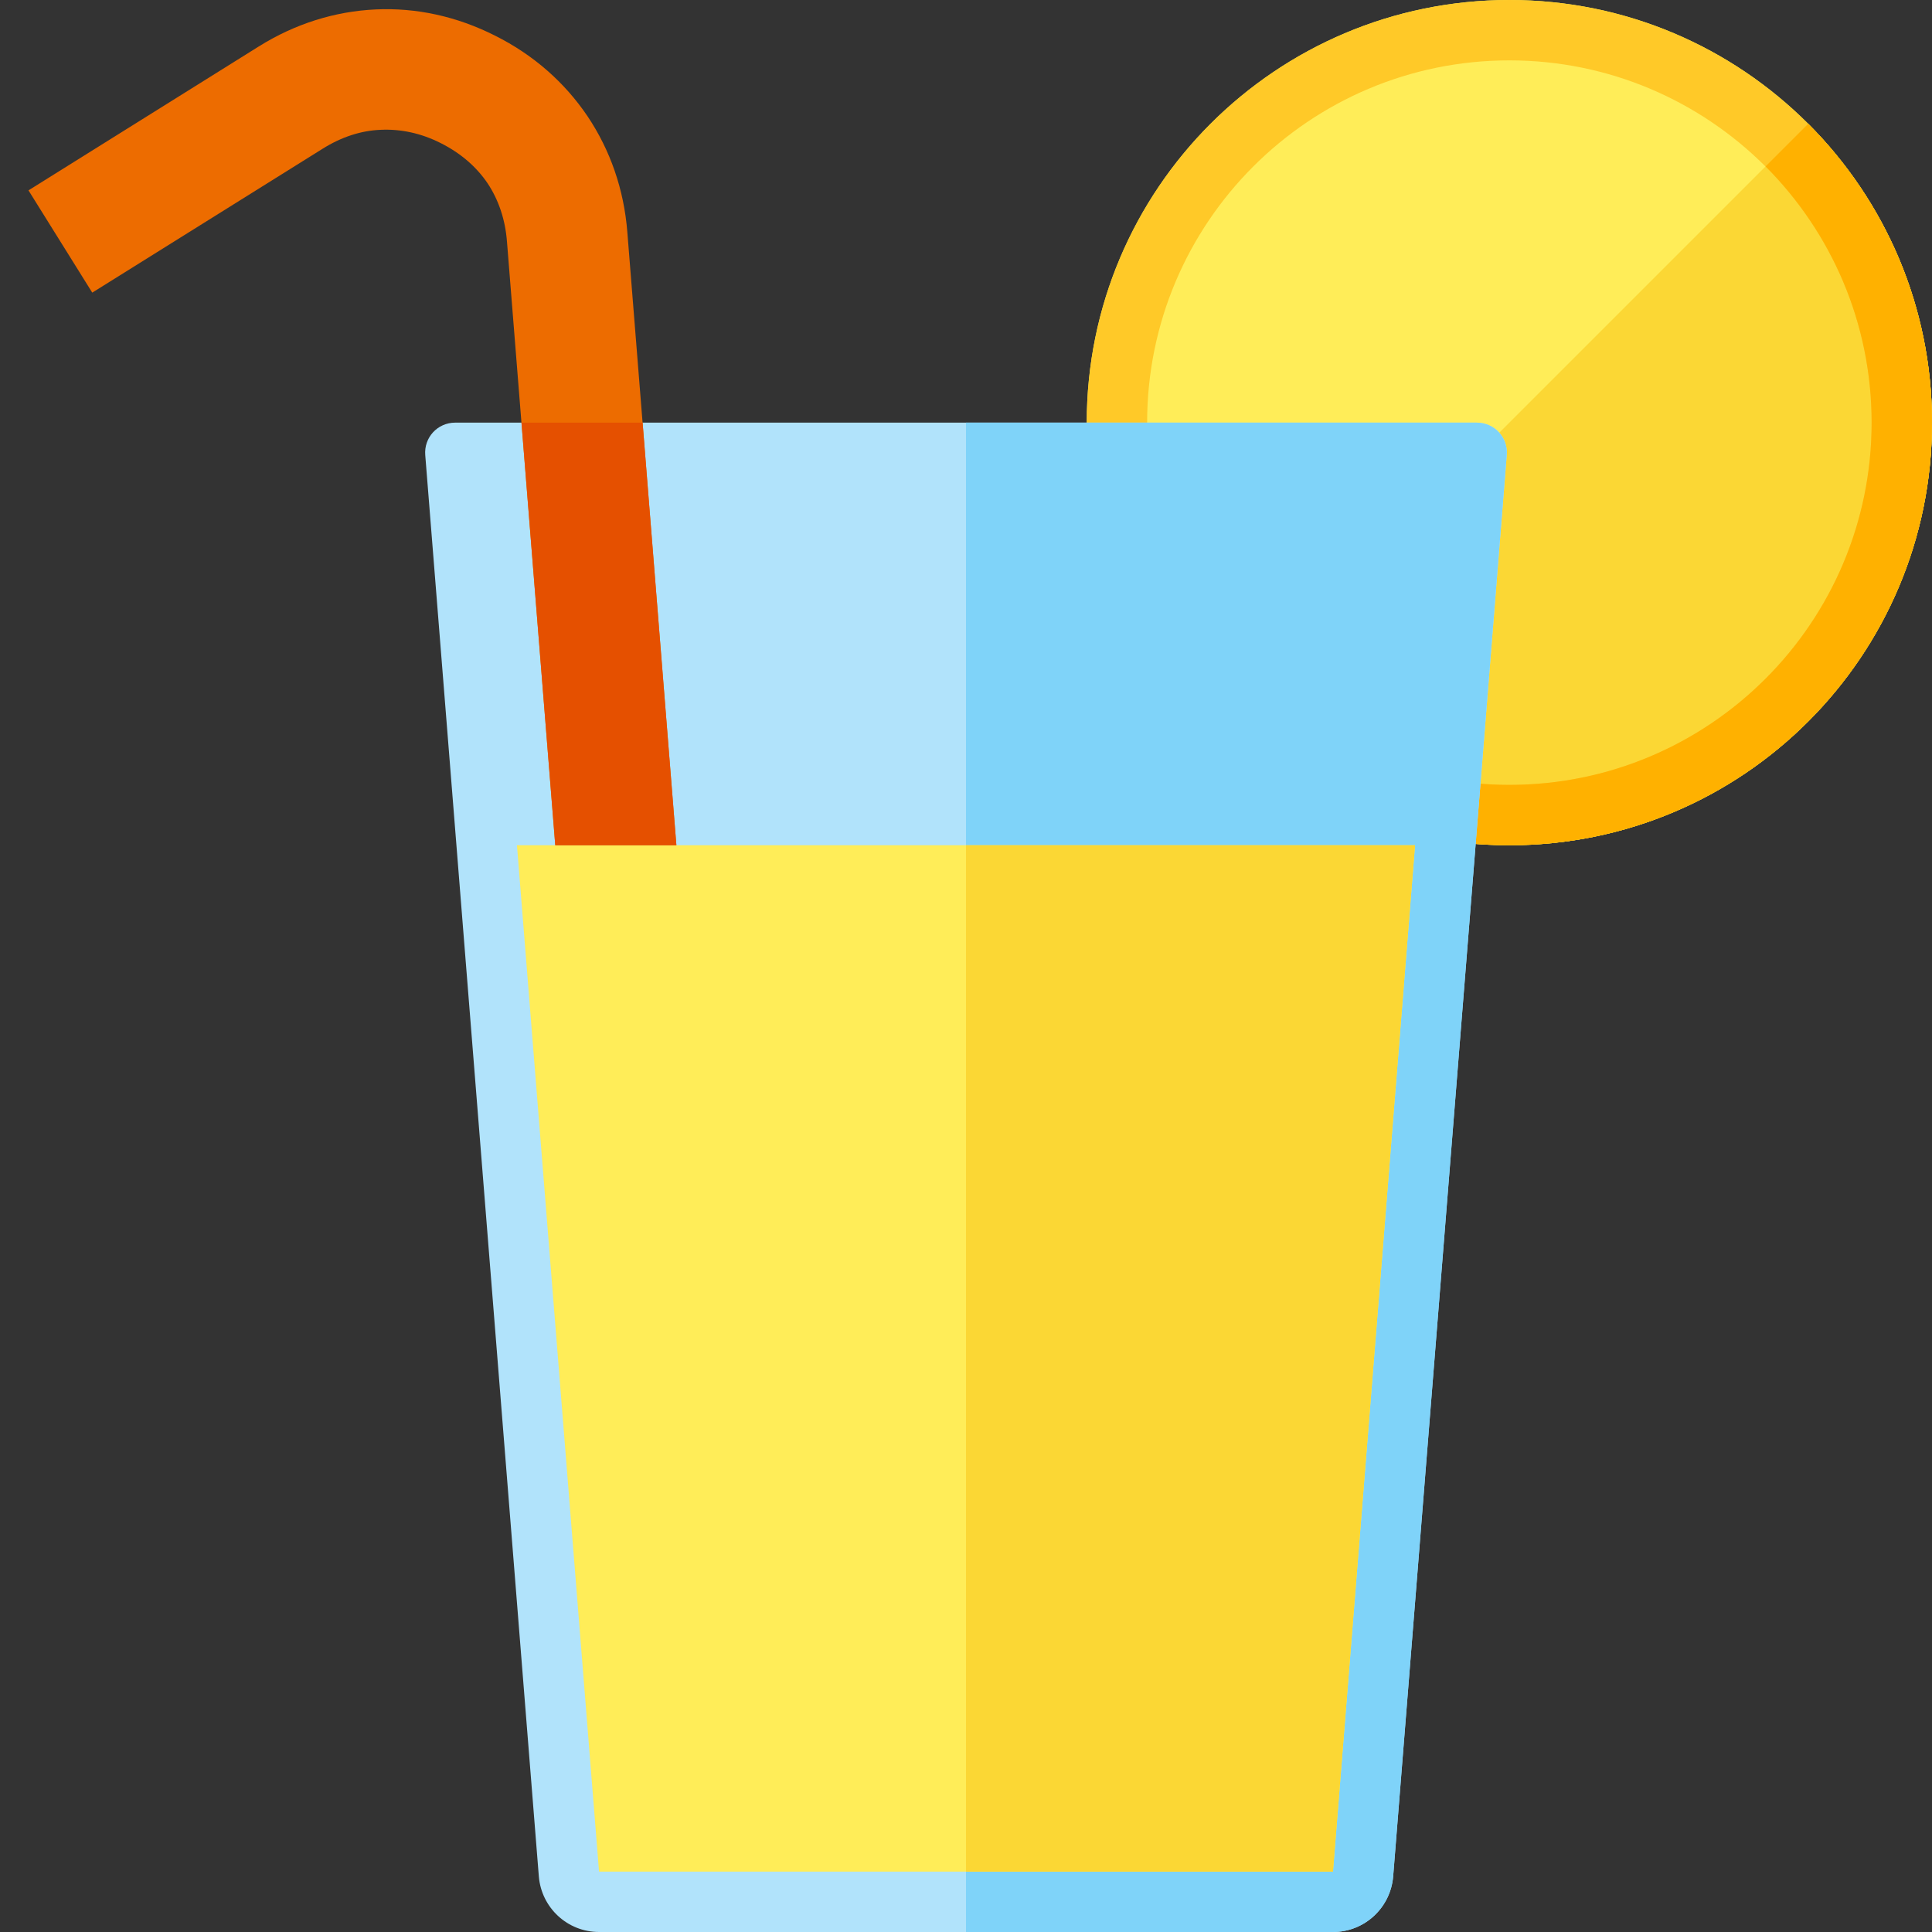
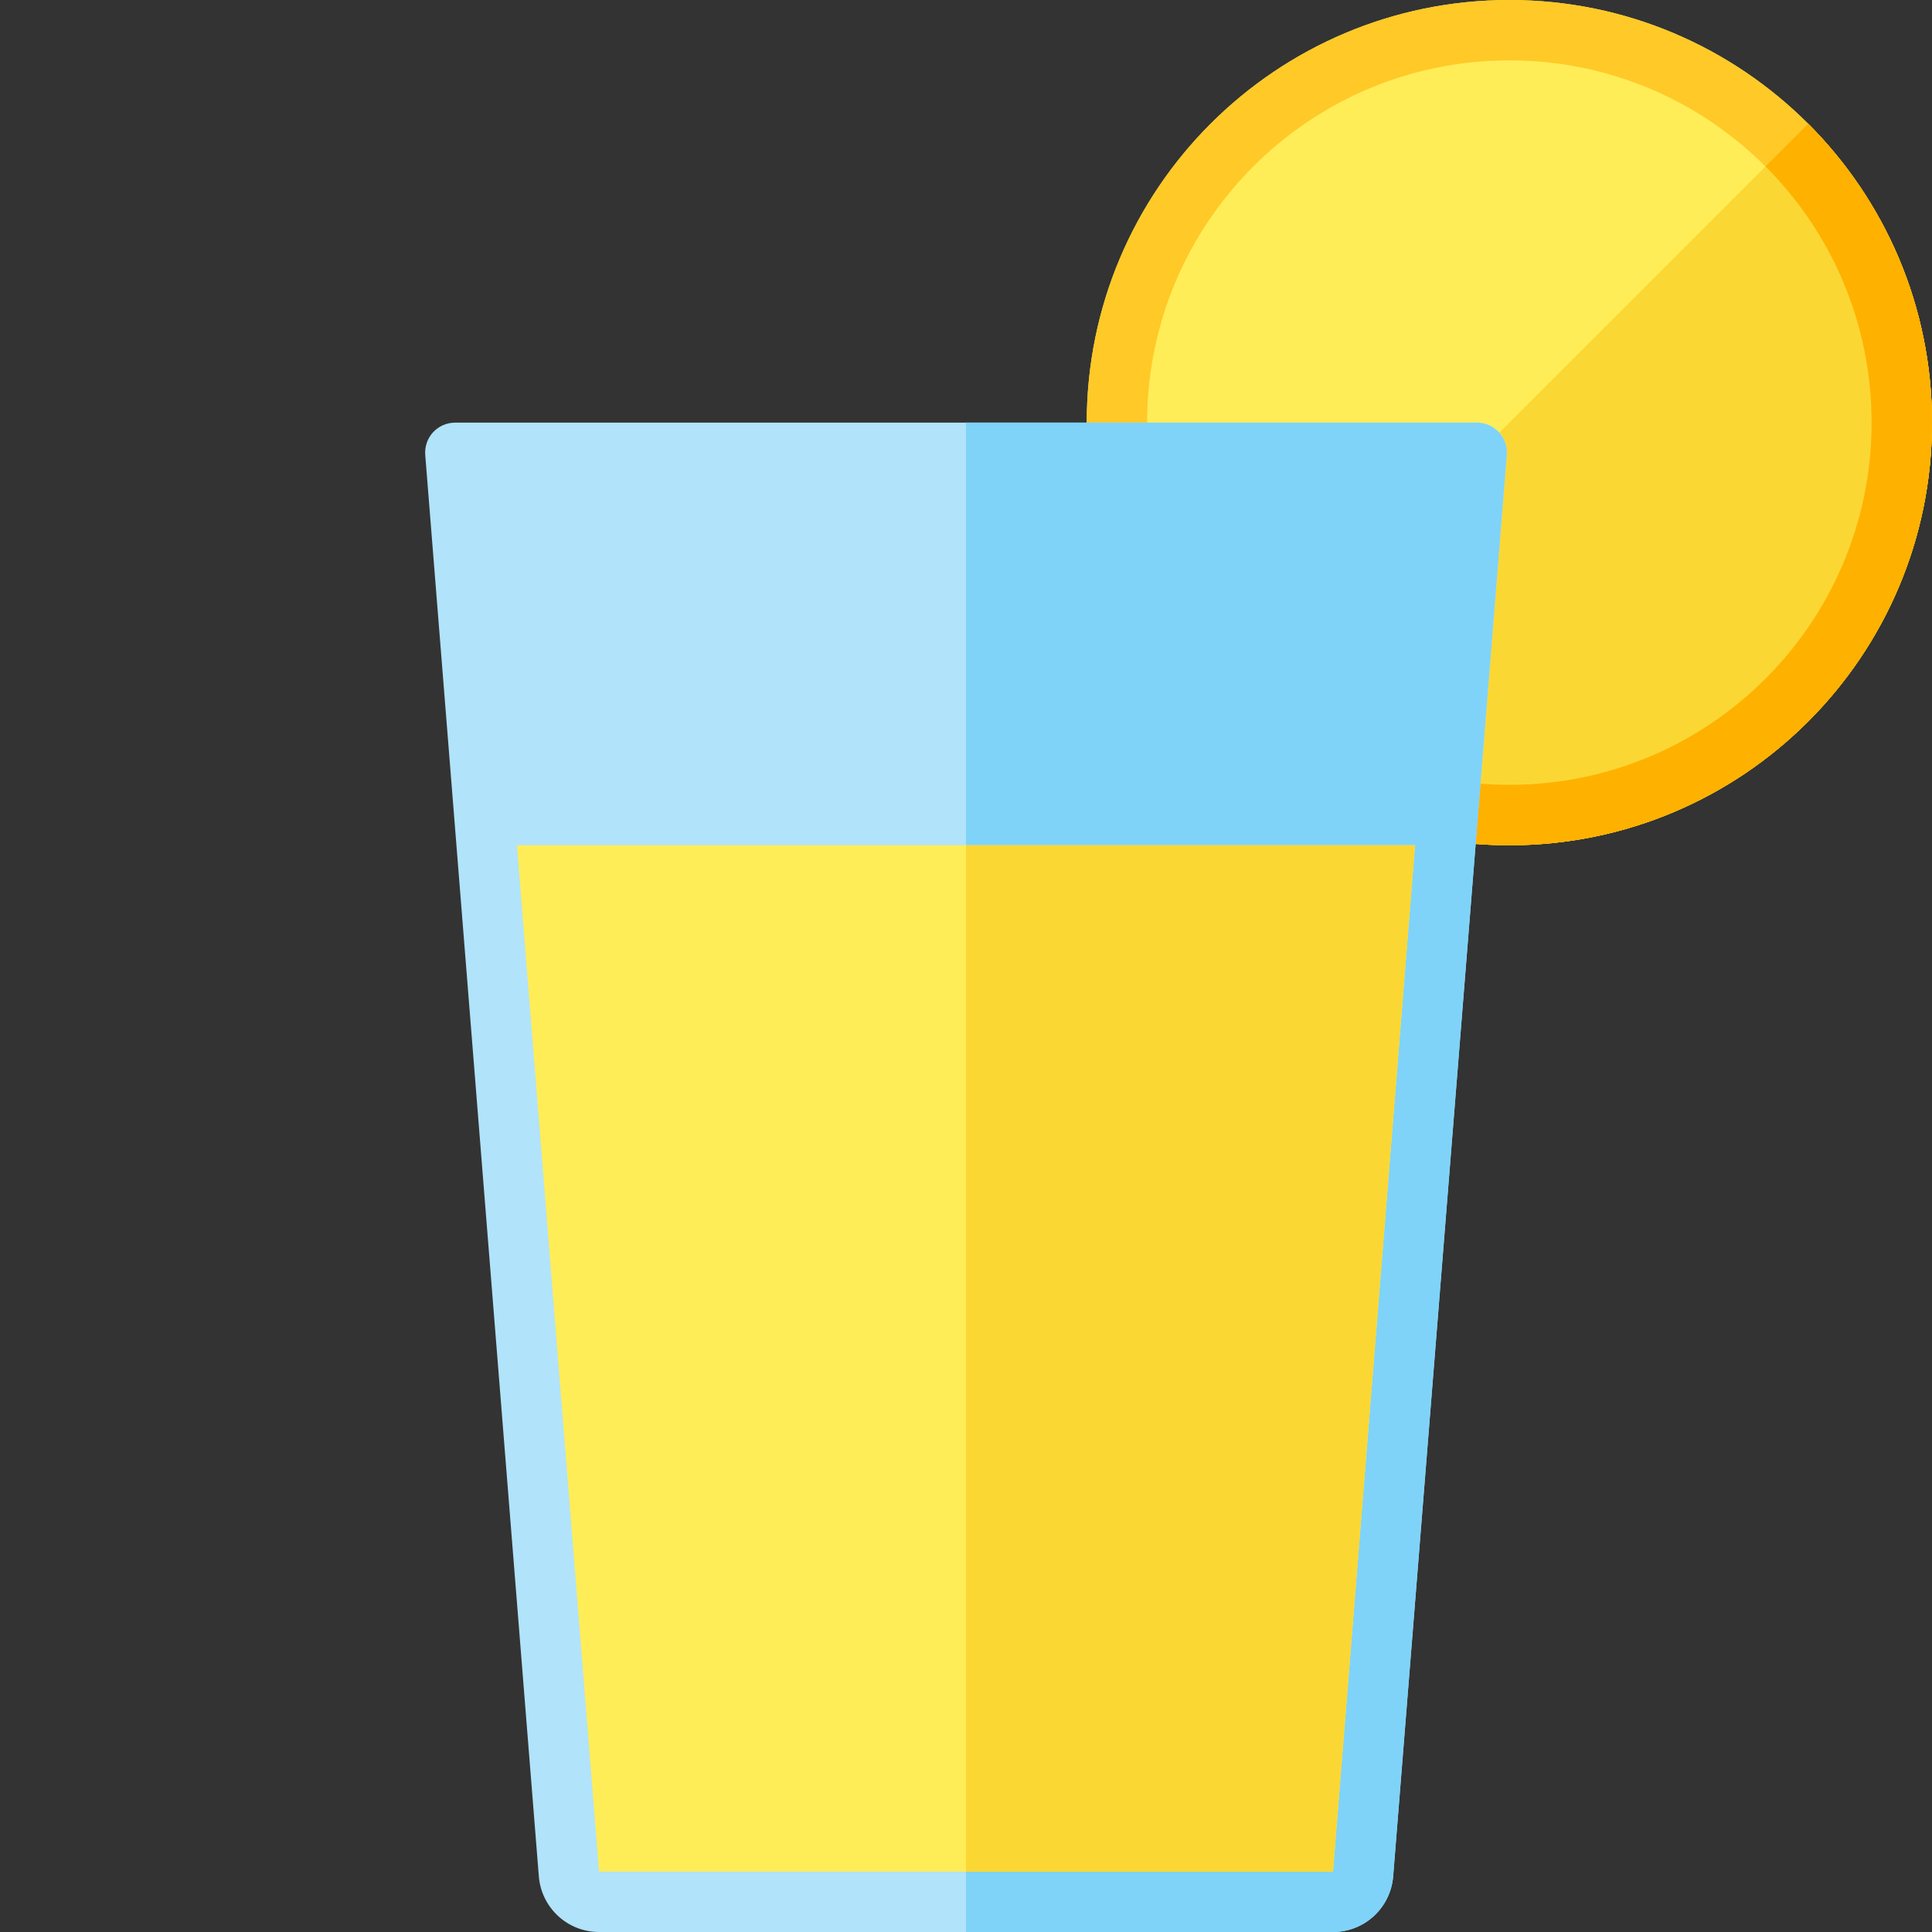
<svg xmlns="http://www.w3.org/2000/svg" version="1.1" viewBox="0 0 512 512">
  <rect x="0" y="0" width="512" height="512" fill="#333333" stroke="none" />
  <g>
    <path d="M400,0c-61.85,0 -112,50.15 -112,112c0,61.85 50.15,112 112,112c61.85,0 112,-50.15 112,-112c0,-61.85 -50.15,-112 -112,-112z" fill="#ffed58" />
    <path d="M320.8,191.2c20.25,20.25 48.25,32.8 79.2,32.8c61.85,0 112,-50.15 112,-112c0,-30.95 -12.55,-58.95 -32.8,-79.2z" fill="#fbd734" />
    <path d="M400,0c-61.85,0 -112,50.15 -112,112c0,61.85 50.15,112 112,112c61.85,0 112,-50.15 112,-112c0,-61.85 -50.15,-112 -112,-112z M400,16c53,0 96,43 96,96c0,53 -43,96 -96,96c-53,0 -96,-43 -96,-96c0,-53 43,-96 96,-96z" fill="#ffc928" />
    <path d="M320.8,191.2c20.25,20.25 48.25,32.8 79.2,32.8c61.85,0 112,-50.15 112,-112c0,-30.95 -12.55,-58.95 -32.8,-79.2l-11.3,11.3c17.35,17.4 28.1,41.4 28.1,67.9c0,53 -43,96 -96,96c-26.5,0 -50.5,-10.75 -67.9,-28.1z" fill="#ffb100" />
    <path d="M120.65,112l270.7,0c4.7,0 8.35,3.95 7.95,8.65l-30.1,376.65c-0.7,8.3 -7.6,14.7 -15.95,14.7l-194.5,0c-8.35,0 -15.25,-6.4 -15.95,-14.7l-30.1,-376.65c-0.4,-4.7 3.25,-8.65 7.95,-8.65z" fill="#b1e3fb" />
    <path d="M256,112l135.35,0c4.7,0 8.35,3.95 7.95,8.65l-30.1,376.65c-0.7,8.3 -7.6,14.7 -15.95,14.7l-97.25,0z" fill="#7fd3f9" />
    <polygon points="137,224 158.75,496 353.25,496 375,224" fill="#ffed58" />
    <polygon points="256,496 353.25,496 375,224 256,224" fill="#fbd734" />
-     <path d="M147.15,224l-12.8,-160c-0.45,-5.85 -2.25,-11.1 -5.15,-15.45c-2.95,-4.35 -7.1,-7.95 -12.35,-10.6c-5.2,-2.65 -10.65,-3.8 -15.95,-3.55c-5.2,0.2 -10.45,1.9 -15.45,5.05l-61,38.1l-16.9,-27.1l61.05,-38.15c9.6,-6 20.15,-9.3 30.95,-9.8c10.7,-0.5 21.45,1.8 31.65,6.95c10.2,5.1 18.45,12.4 24.5,21.35c6,8.95 9.65,19.35 10.55,30.7l13,162.5z" fill="#ed6c00" />
-     <polygon points="147.15,224 138.2,112 170.3,112 179.25,224" fill="#e55000" />
  </g>
</svg>